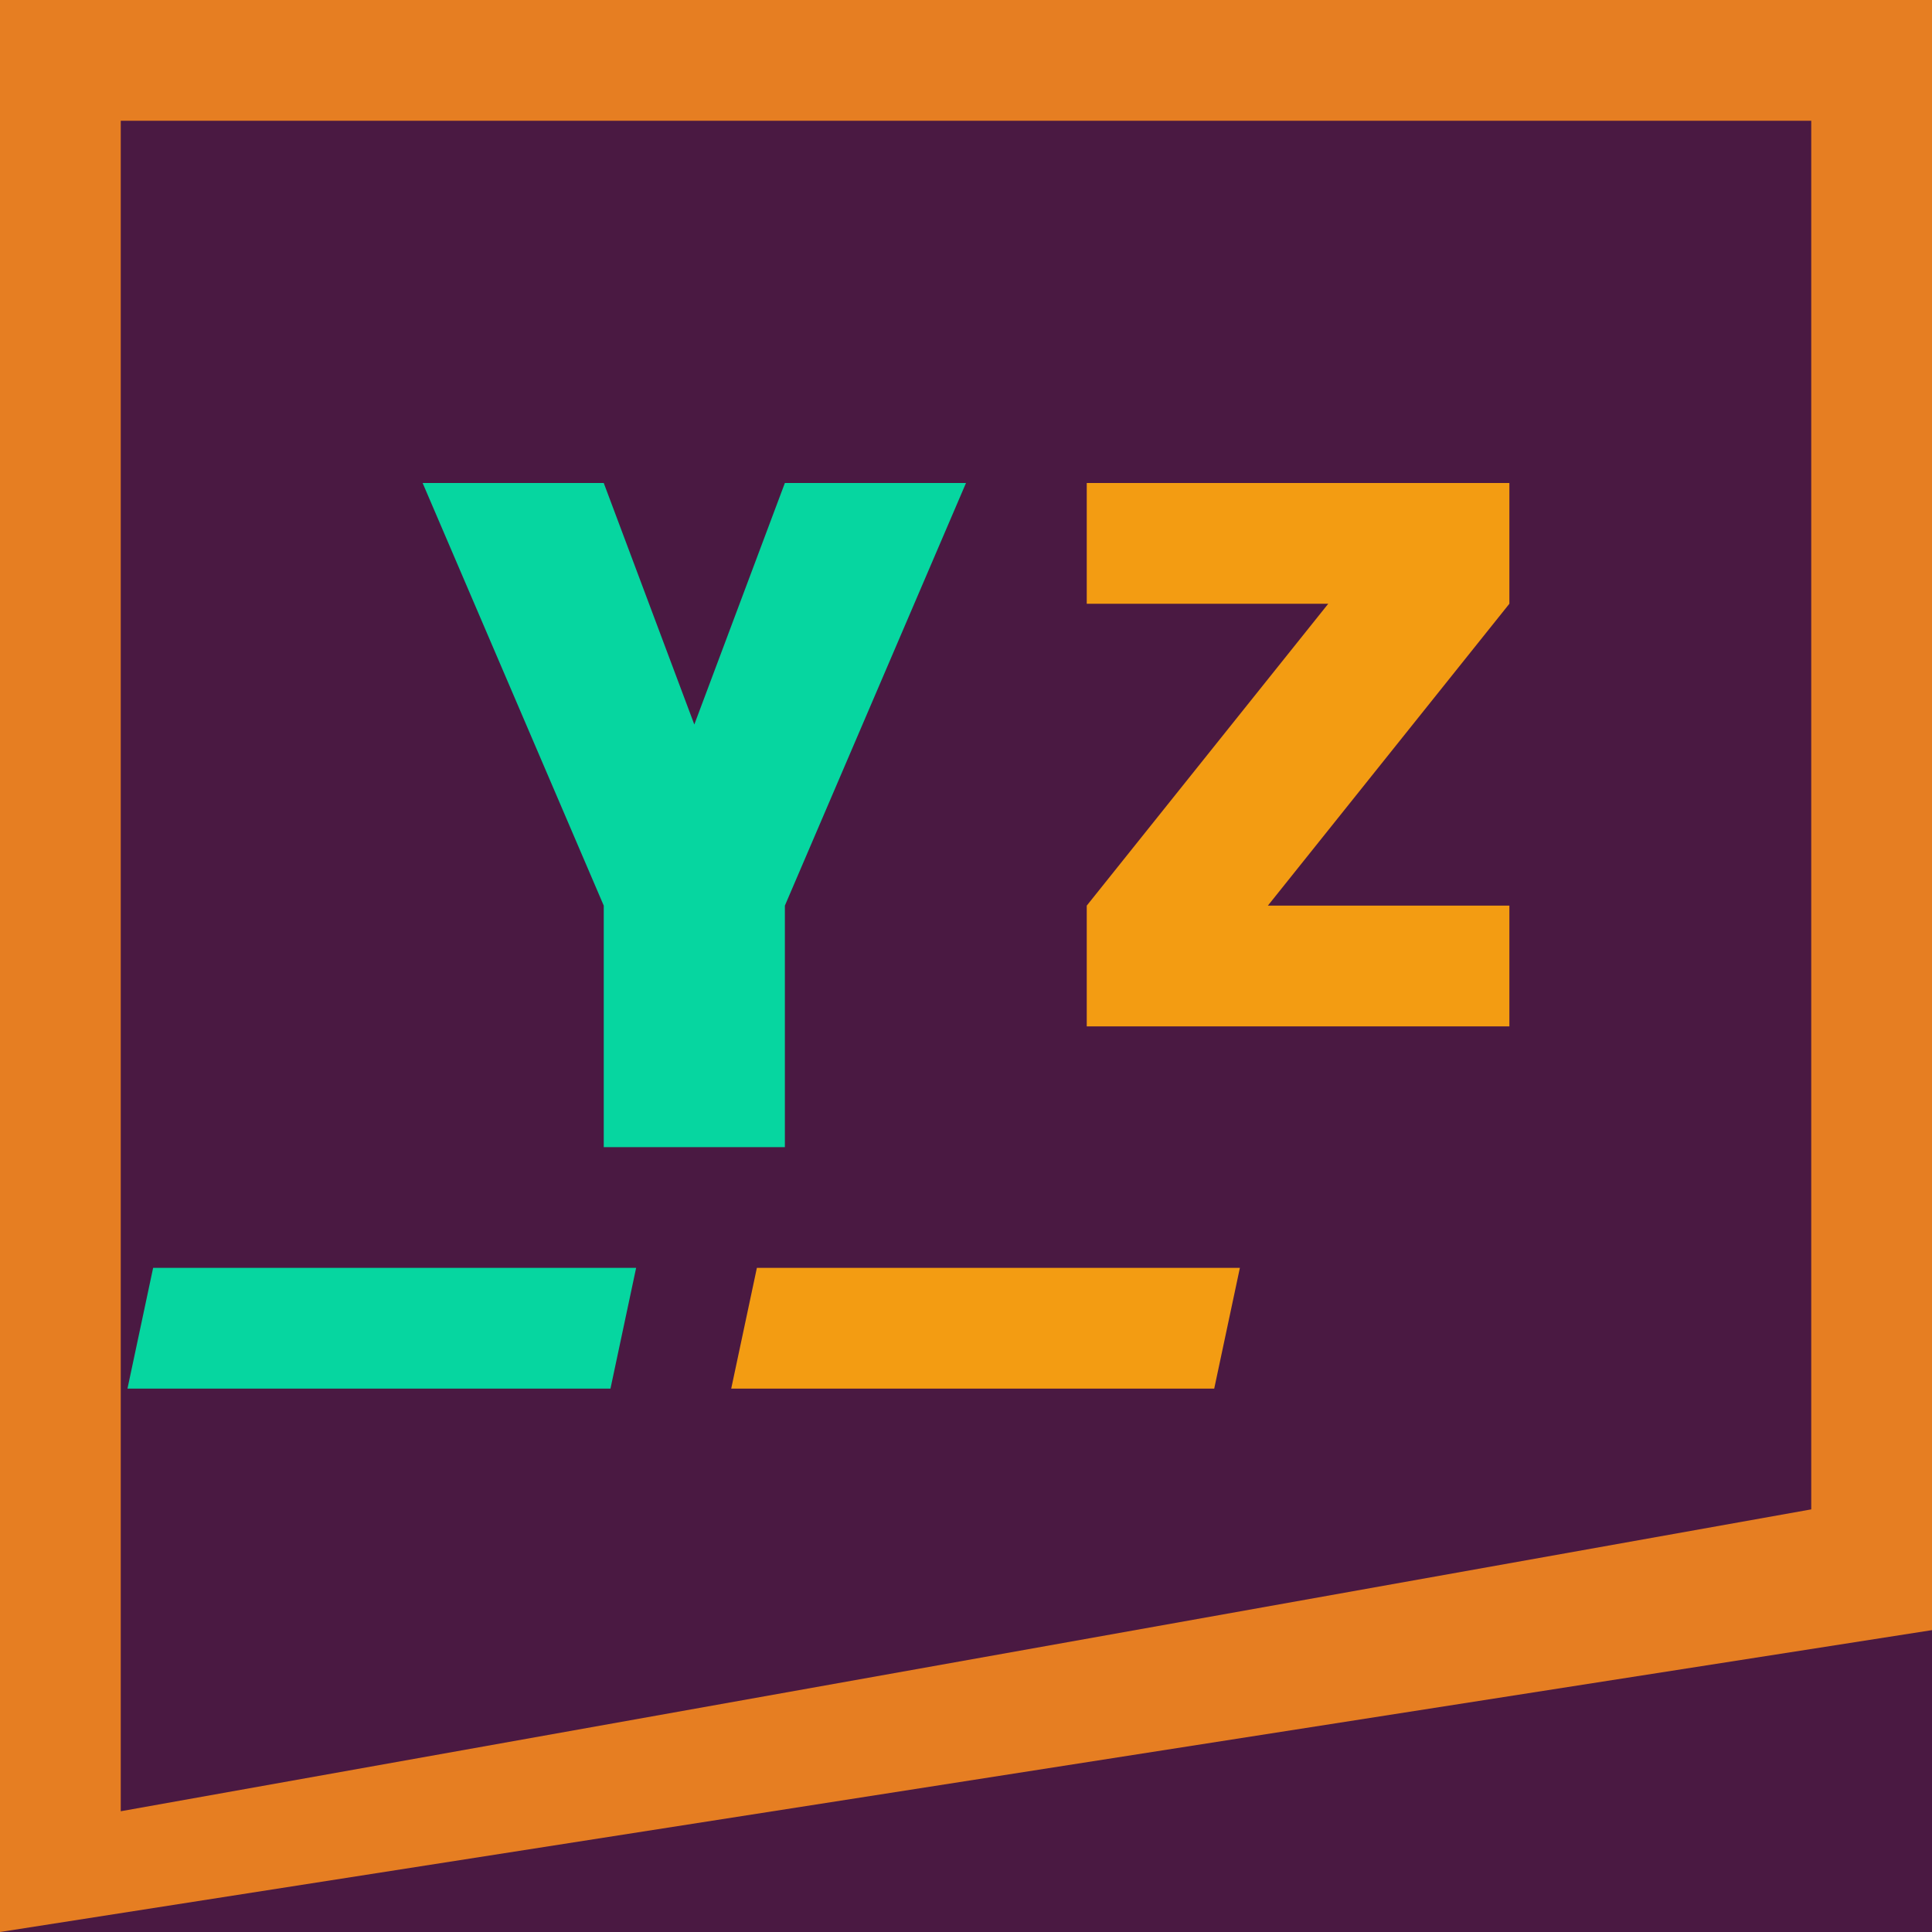
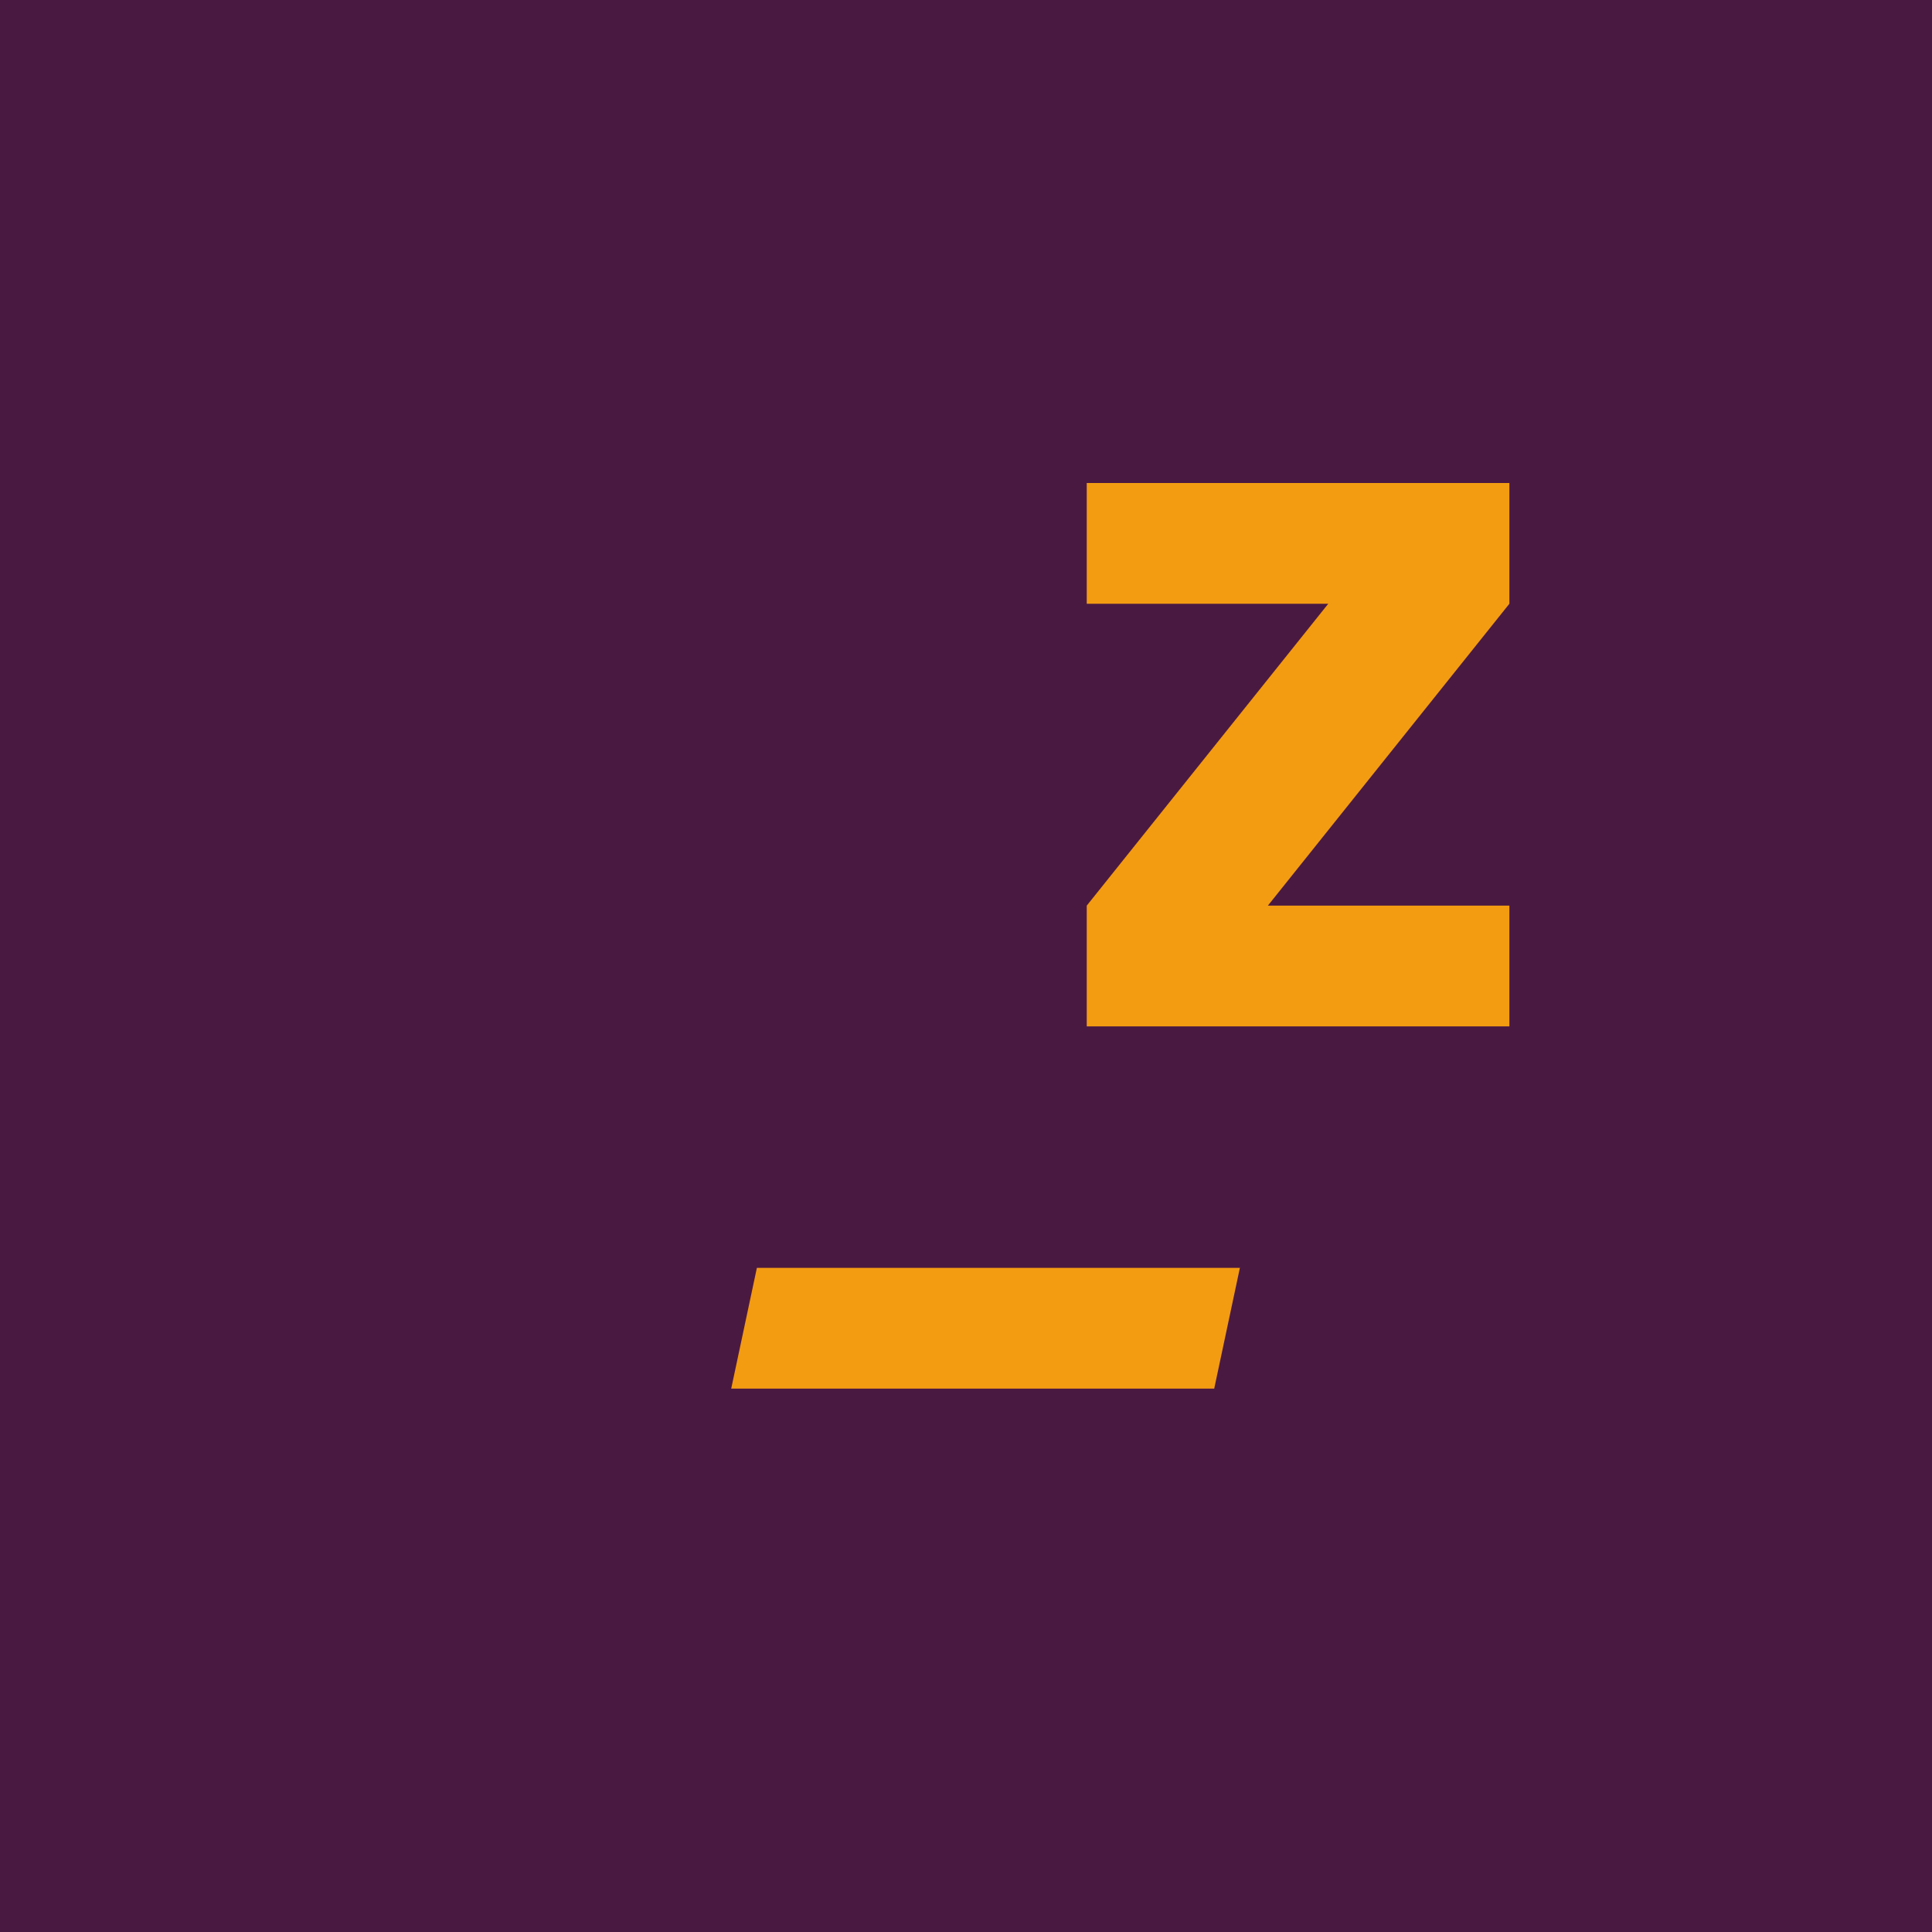
<svg xmlns="http://www.w3.org/2000/svg" width="64" height="64" viewBox="0 0 64 64" fill="none">
  <rect width="64" height="64" fill="#4A1942" />
-   <path d="M 0 0 L 64 0 L 64 54 L 0 64 Z" fill="#E67E22" />
-   <path d="M 4 4 L 60 4 L 60 50 L 4 60 Z" fill="#4A1942" />
-   <path d="M 14 16 L 20 16 L 23 24 L 26 16 L 32 16 L 26 30 L 26 38 L 20 38 L 20 30 Z" fill="#06D6A0" />
-   <path d="M 36 16 L 50 16 L 50 20 L 42 30 L 50 30 L 50 34 L 36 34 L 36 30 L 44 20 L 36 20 Z" fill="#F39C12" />
-   <rect x="14" y="42" width="16" height="4" fill="#06D6A0" transform="skewX(-12)" />
+   <path d="M 36 16 L 50 16 L 50 20 L 42 30 L 50 30 L 50 34 L 36 34 L 36 30 L 44 20 L 36 20 " fill="#F39C12" />
  <rect x="34" y="42" width="16" height="4" fill="#F39C12" transform="skewX(-12)" />
</svg>